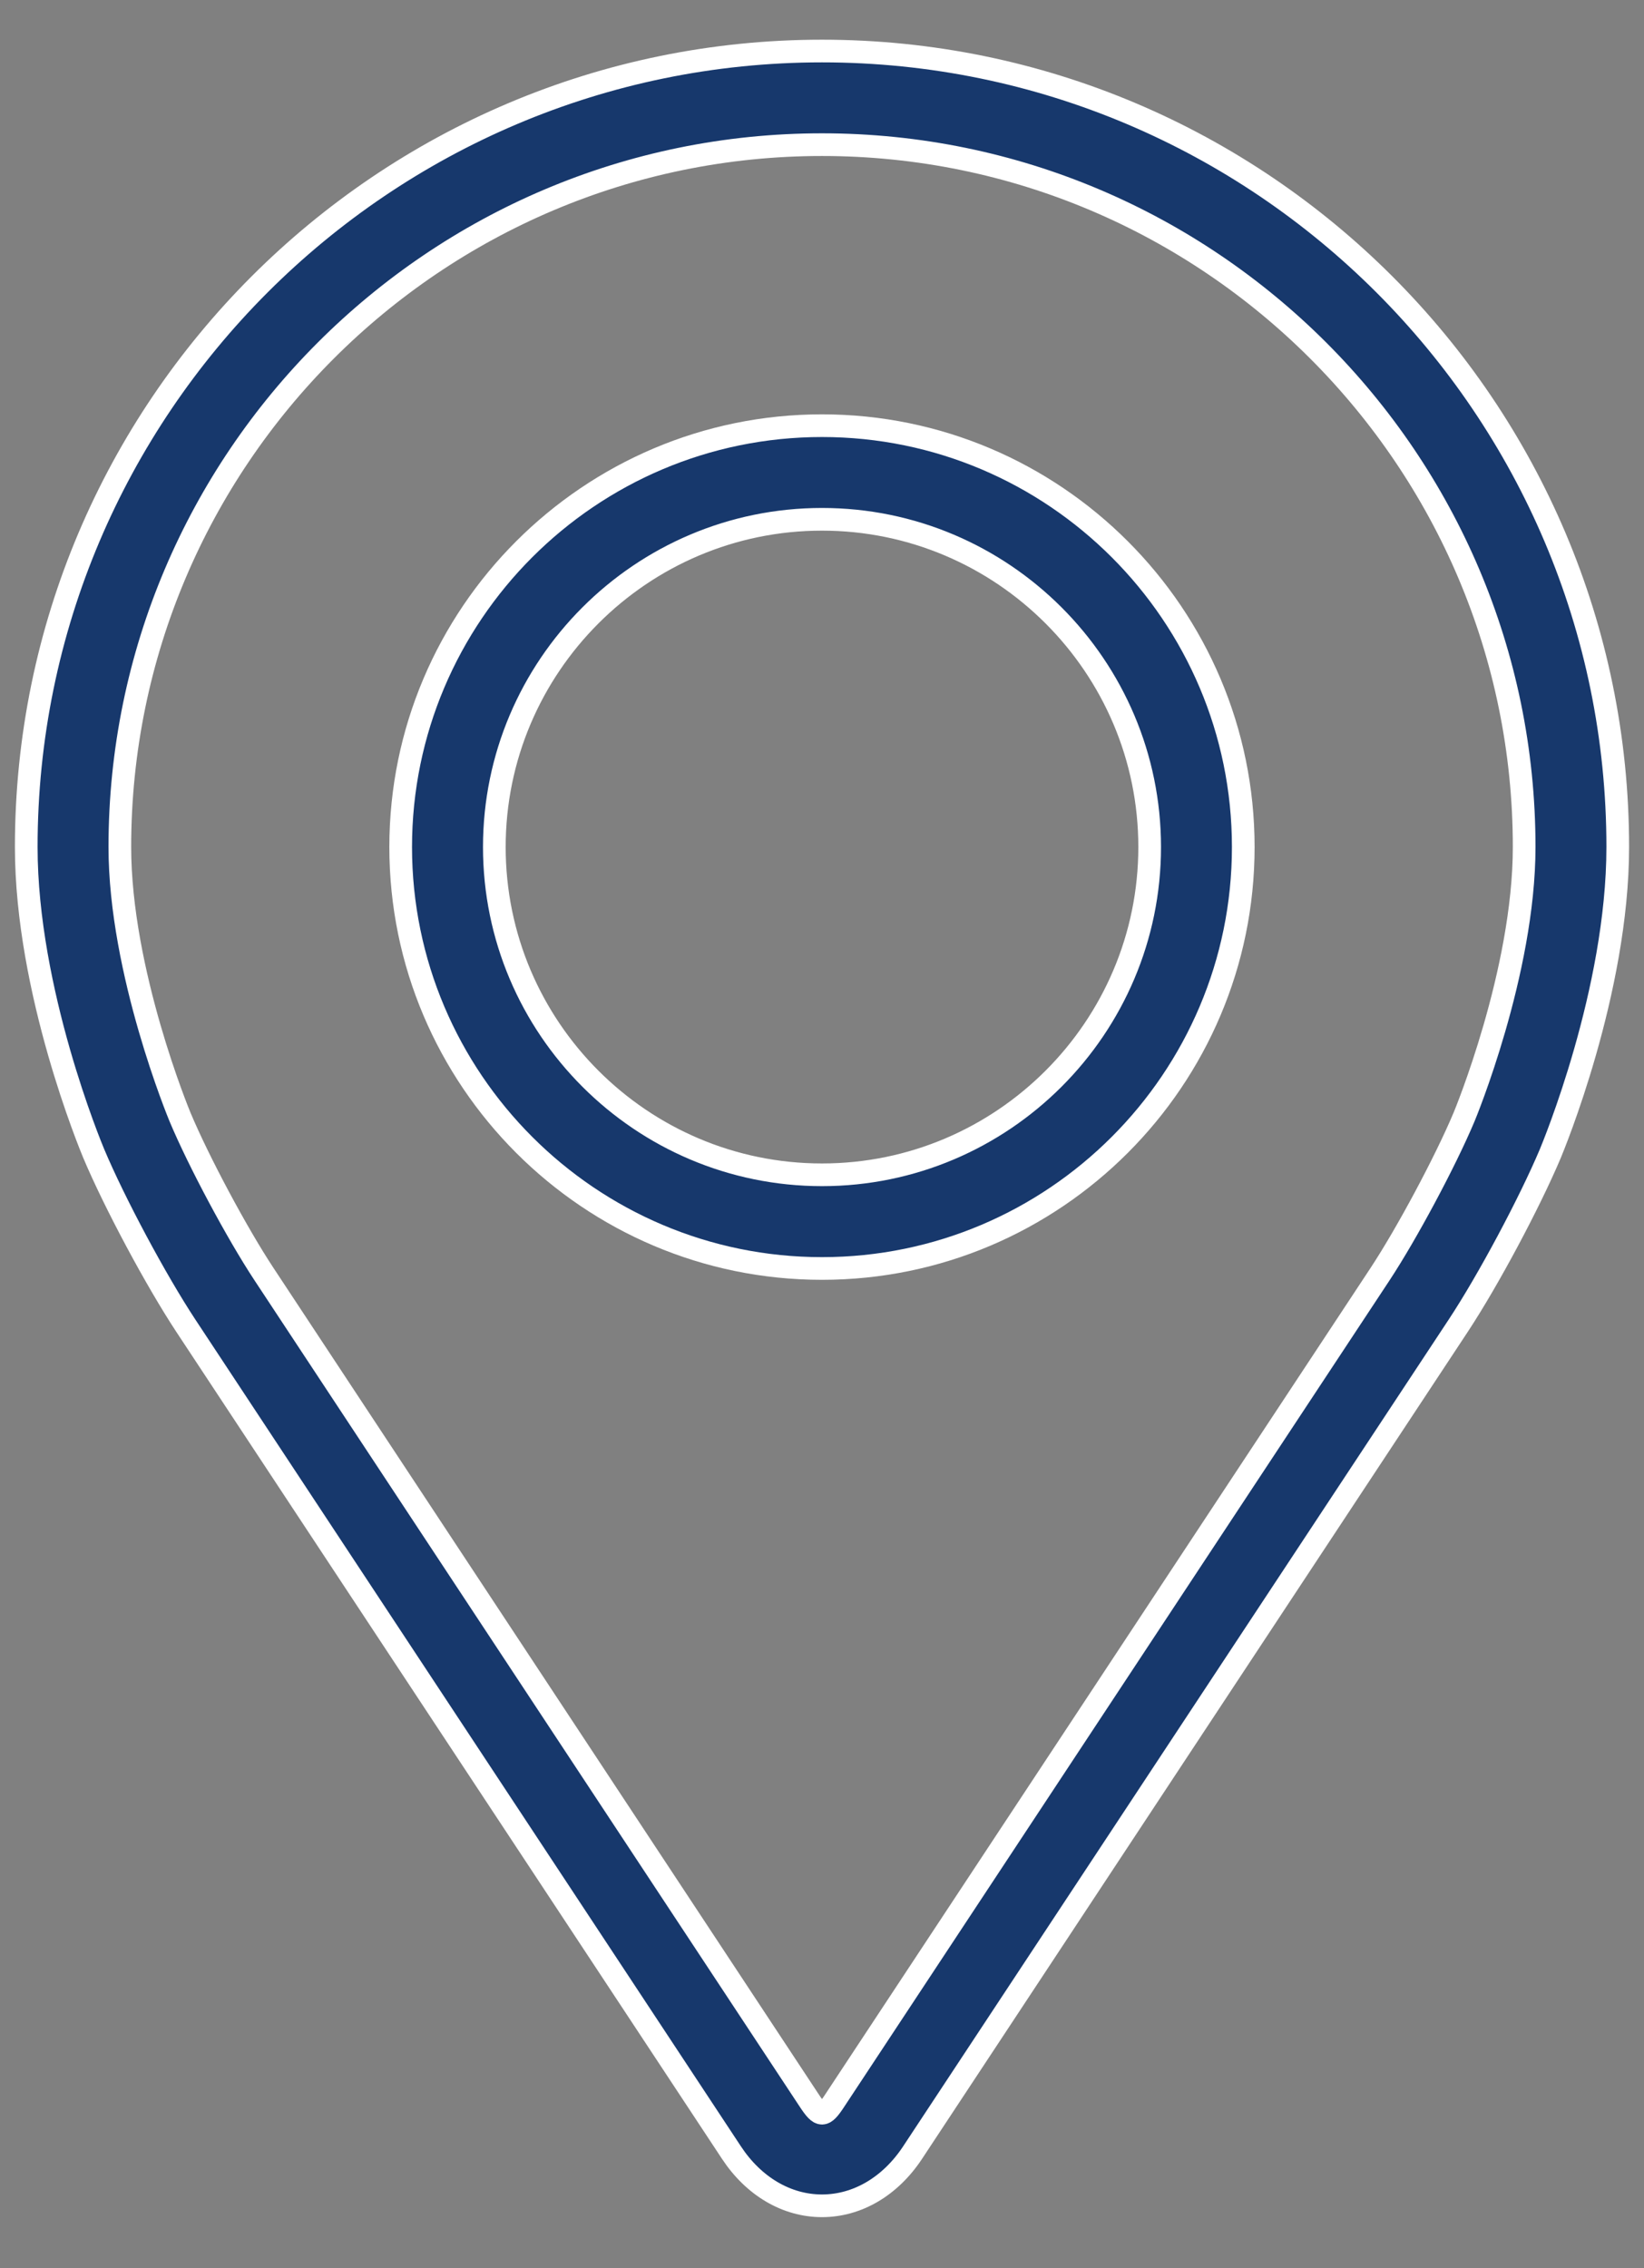
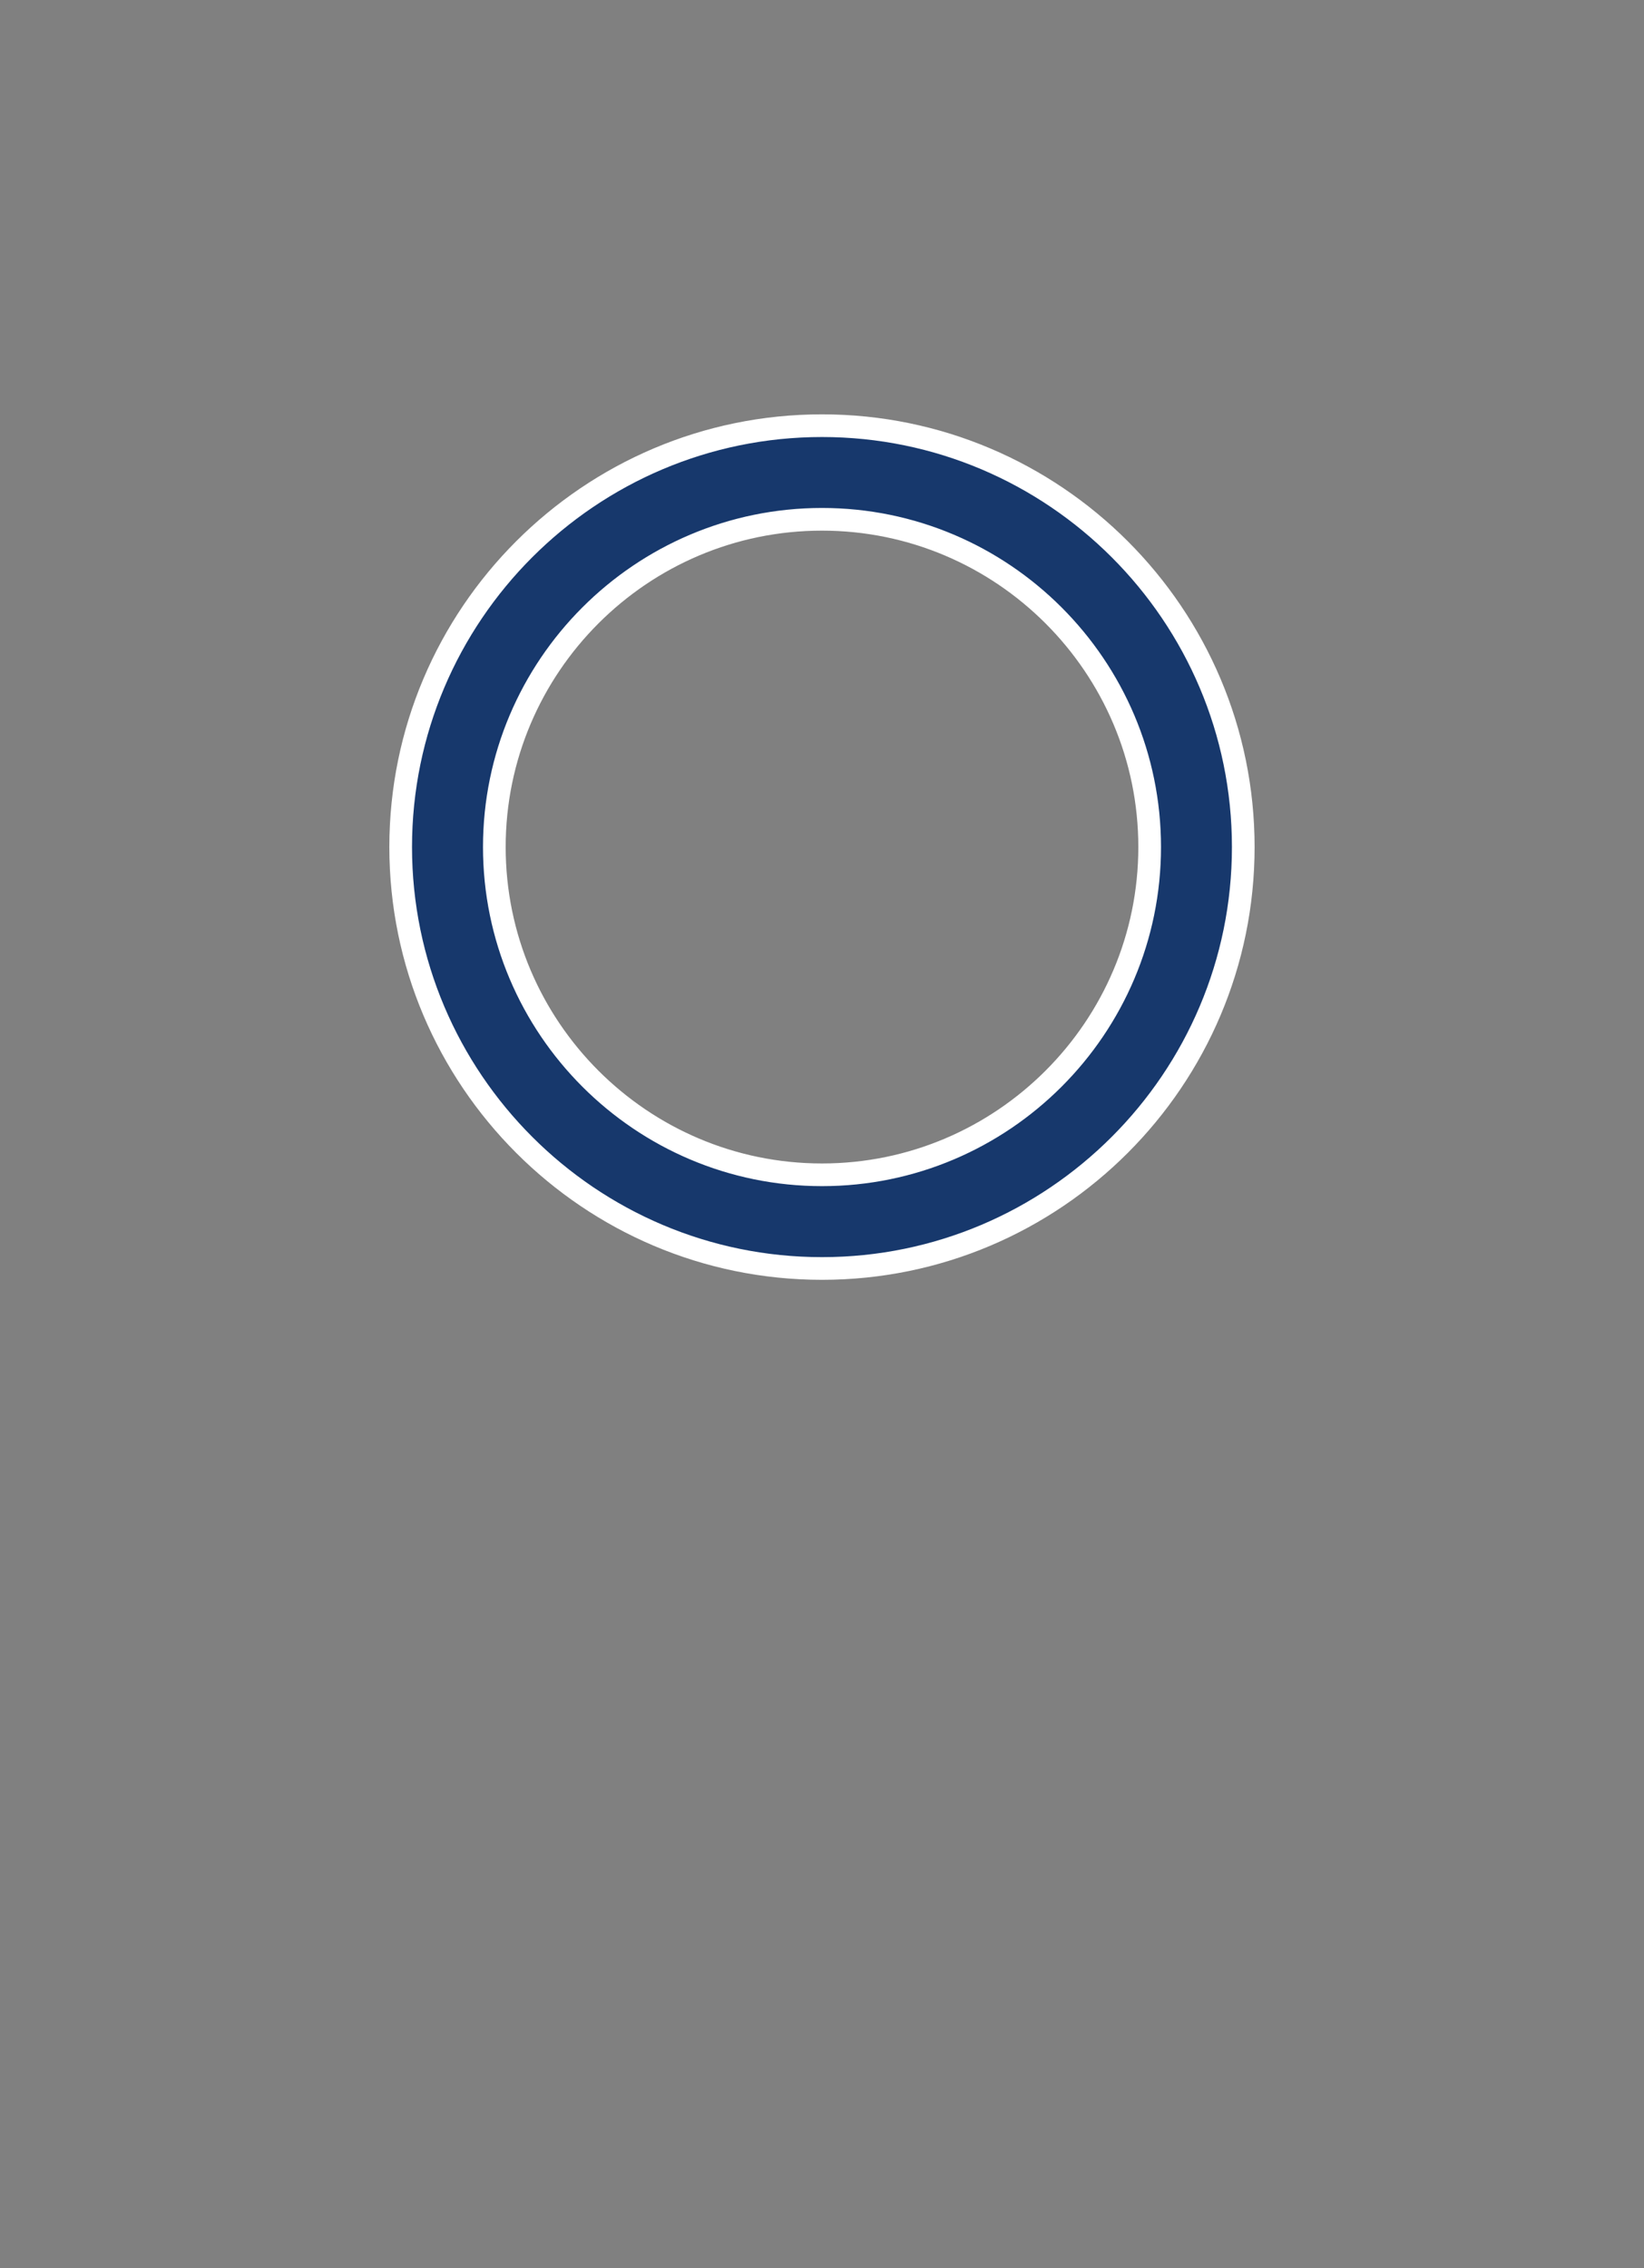
<svg xmlns="http://www.w3.org/2000/svg" width="29" height="40" viewBox="0 0 29 40" fill="none">
  <rect x="0" y="0" width="29" height="40" fill="#808080" stroke="none" />
  <g id="Group">
    <g id="Group_2">
      <g id="Group_3">
-         <path id="Vector" d="M14.5 0.9C6.76 0.9 0.463 7.197 0.463 14.937C0.463 17.485 1.605 20.226 1.653 20.342C2.022 21.218 2.751 22.579 3.276 23.376L12.901 37.959C13.294 38.557 13.877 38.9 14.5 38.9C15.123 38.9 15.706 38.557 16.099 37.96L25.725 23.376C26.251 22.579 26.978 21.218 27.348 20.342C27.395 20.227 28.537 17.486 28.537 14.937C28.537 7.197 22.24 0.9 14.5 0.9ZM25.825 19.701C25.495 20.486 24.817 21.752 24.346 22.467L14.72 37.051C14.531 37.339 14.47 37.339 14.28 37.051L4.655 22.467C4.183 21.752 3.505 20.485 3.176 19.7C3.162 19.666 2.114 17.144 2.114 14.937C2.114 8.108 7.67 2.551 14.5 2.551C21.33 2.551 26.886 8.108 26.886 14.937C26.886 17.147 25.836 19.676 25.825 19.701Z" fill="#17386C" stroke="white" stroke-width="0.4" />
        <path id="Vector_2" d="M14.5 7.507C10.402 7.507 7.068 10.841 7.068 14.938C7.068 19.035 10.402 22.37 14.5 22.37C18.598 22.37 21.931 19.035 21.931 14.938C21.931 10.841 18.598 7.507 14.5 7.507ZM14.5 20.718C11.313 20.718 8.72 18.125 8.72 14.938C8.72 11.751 11.313 9.158 14.5 9.158C17.686 9.158 20.28 11.751 20.28 14.938C20.28 18.125 17.686 20.718 14.5 20.718Z" fill="#17386C" stroke="white" stroke-width="0.4" />
      </g>
    </g>
  </g>
</svg>